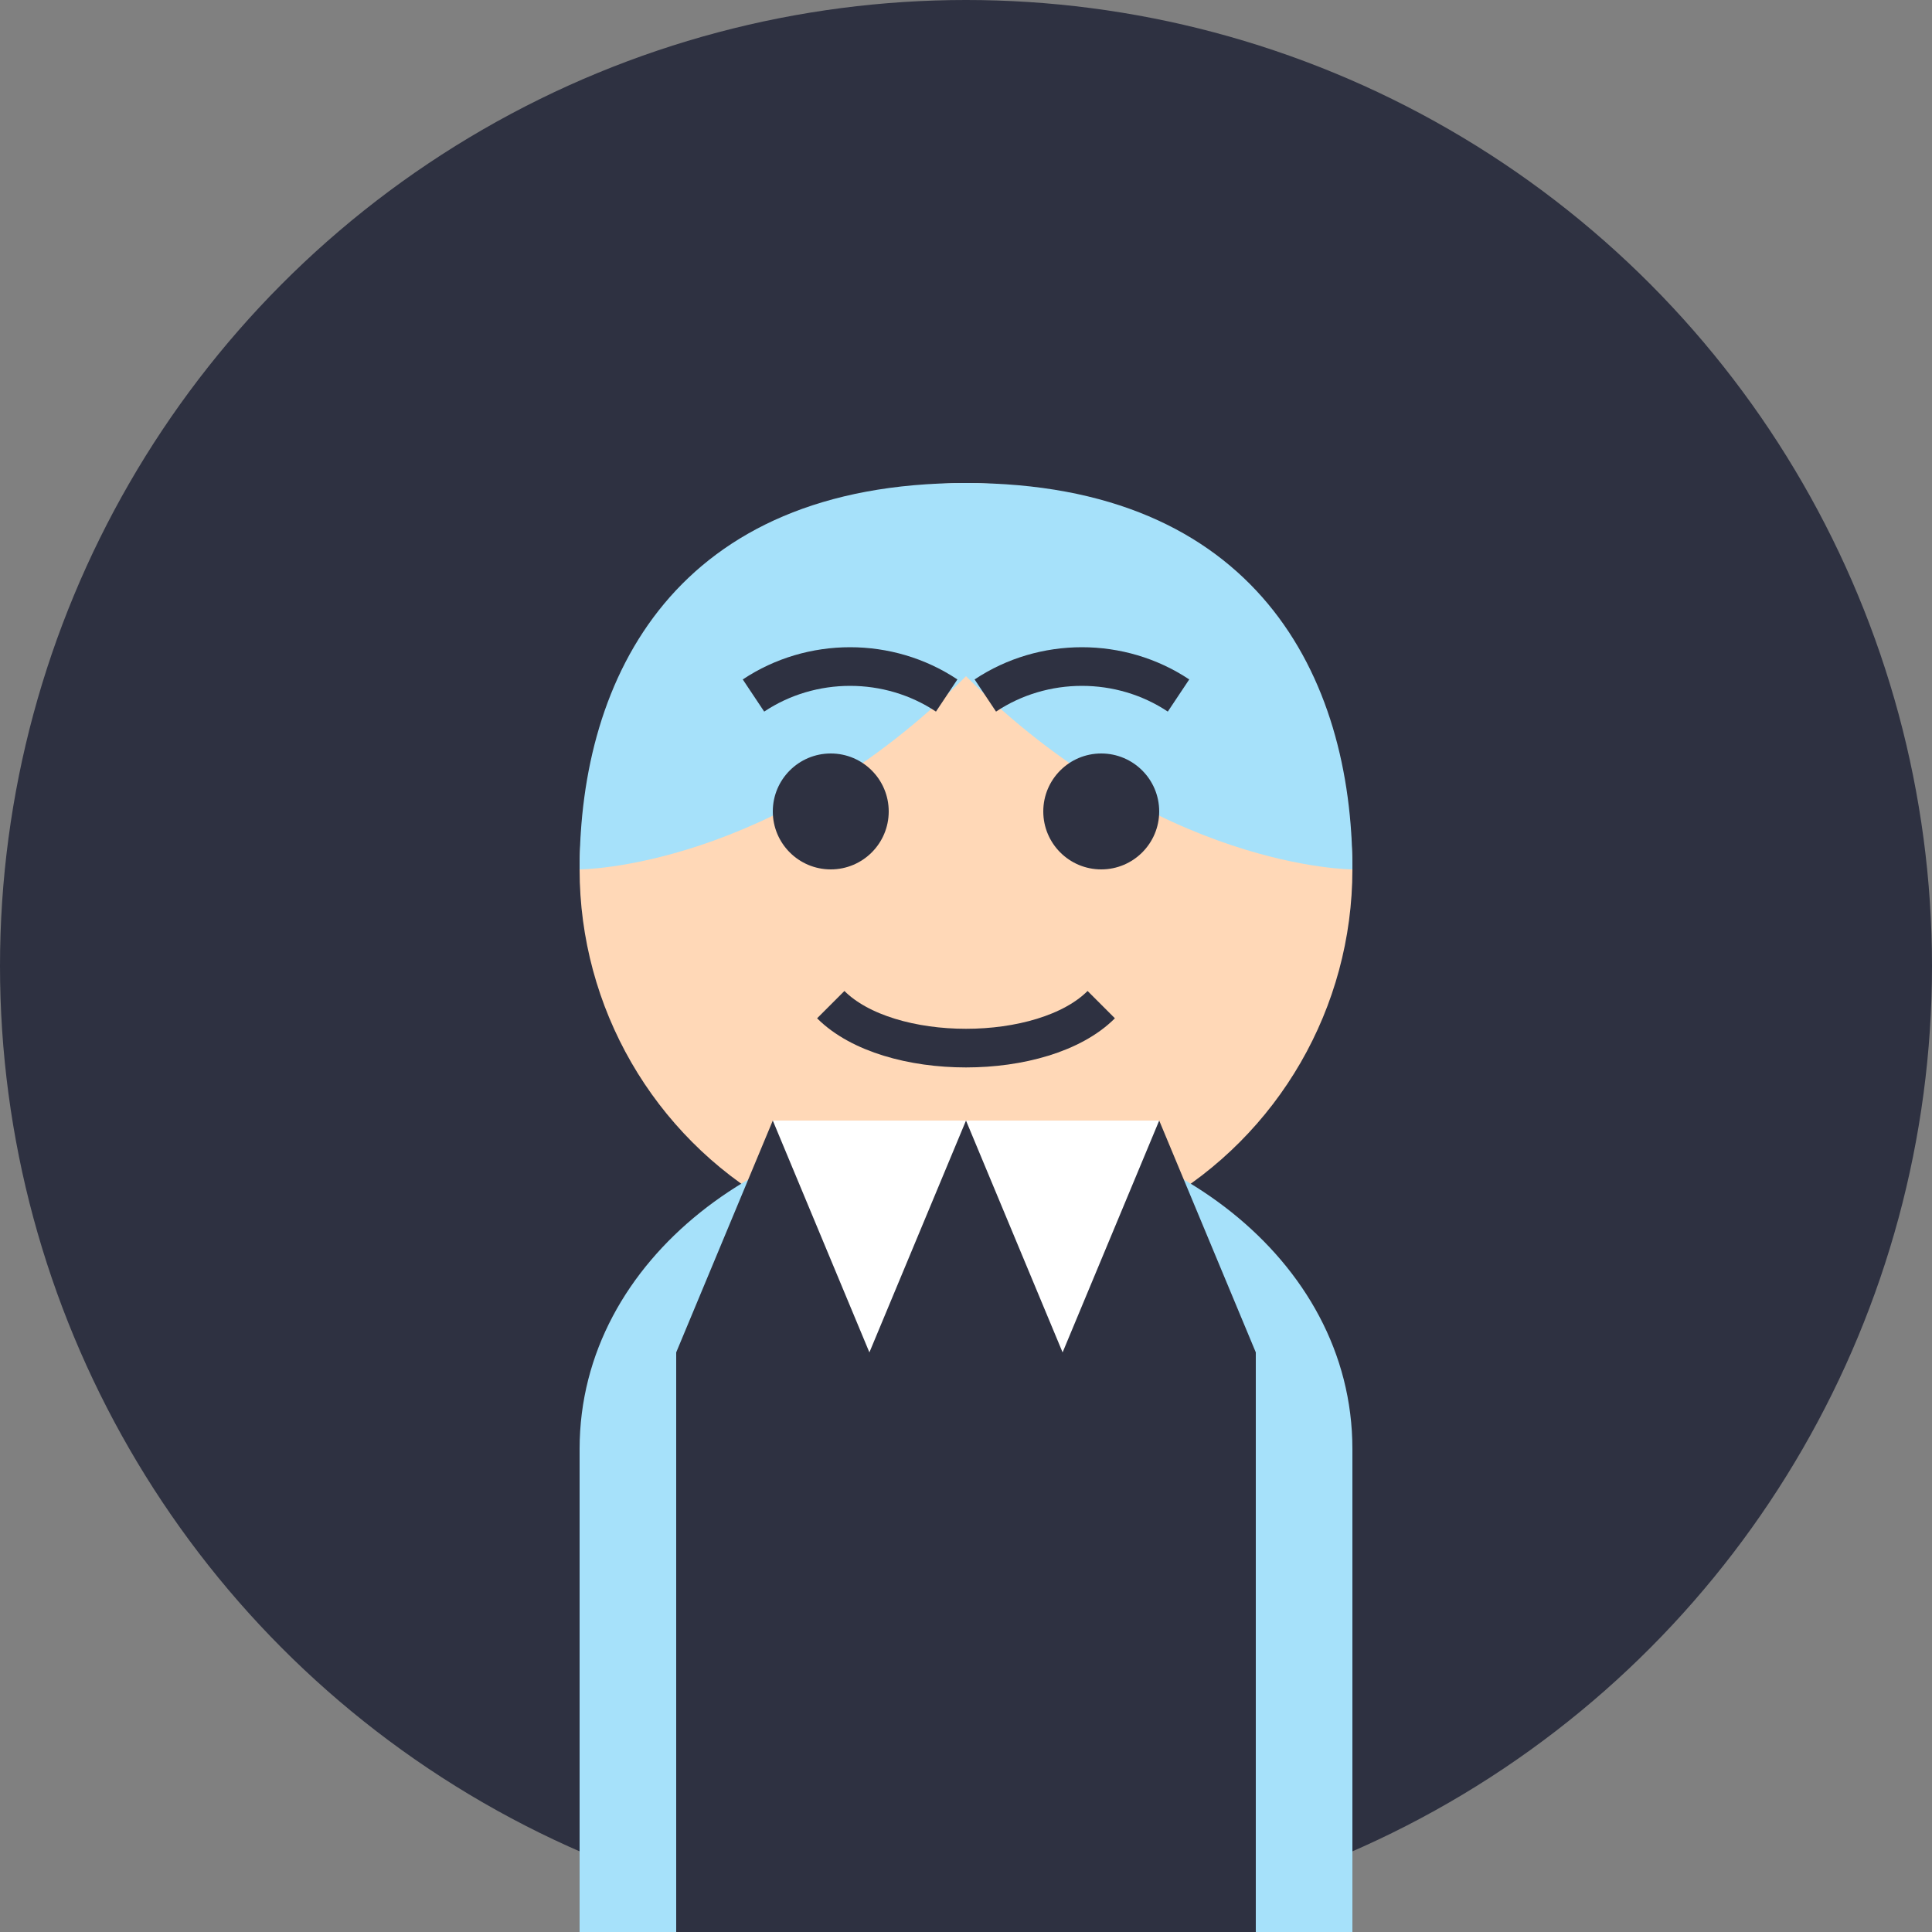
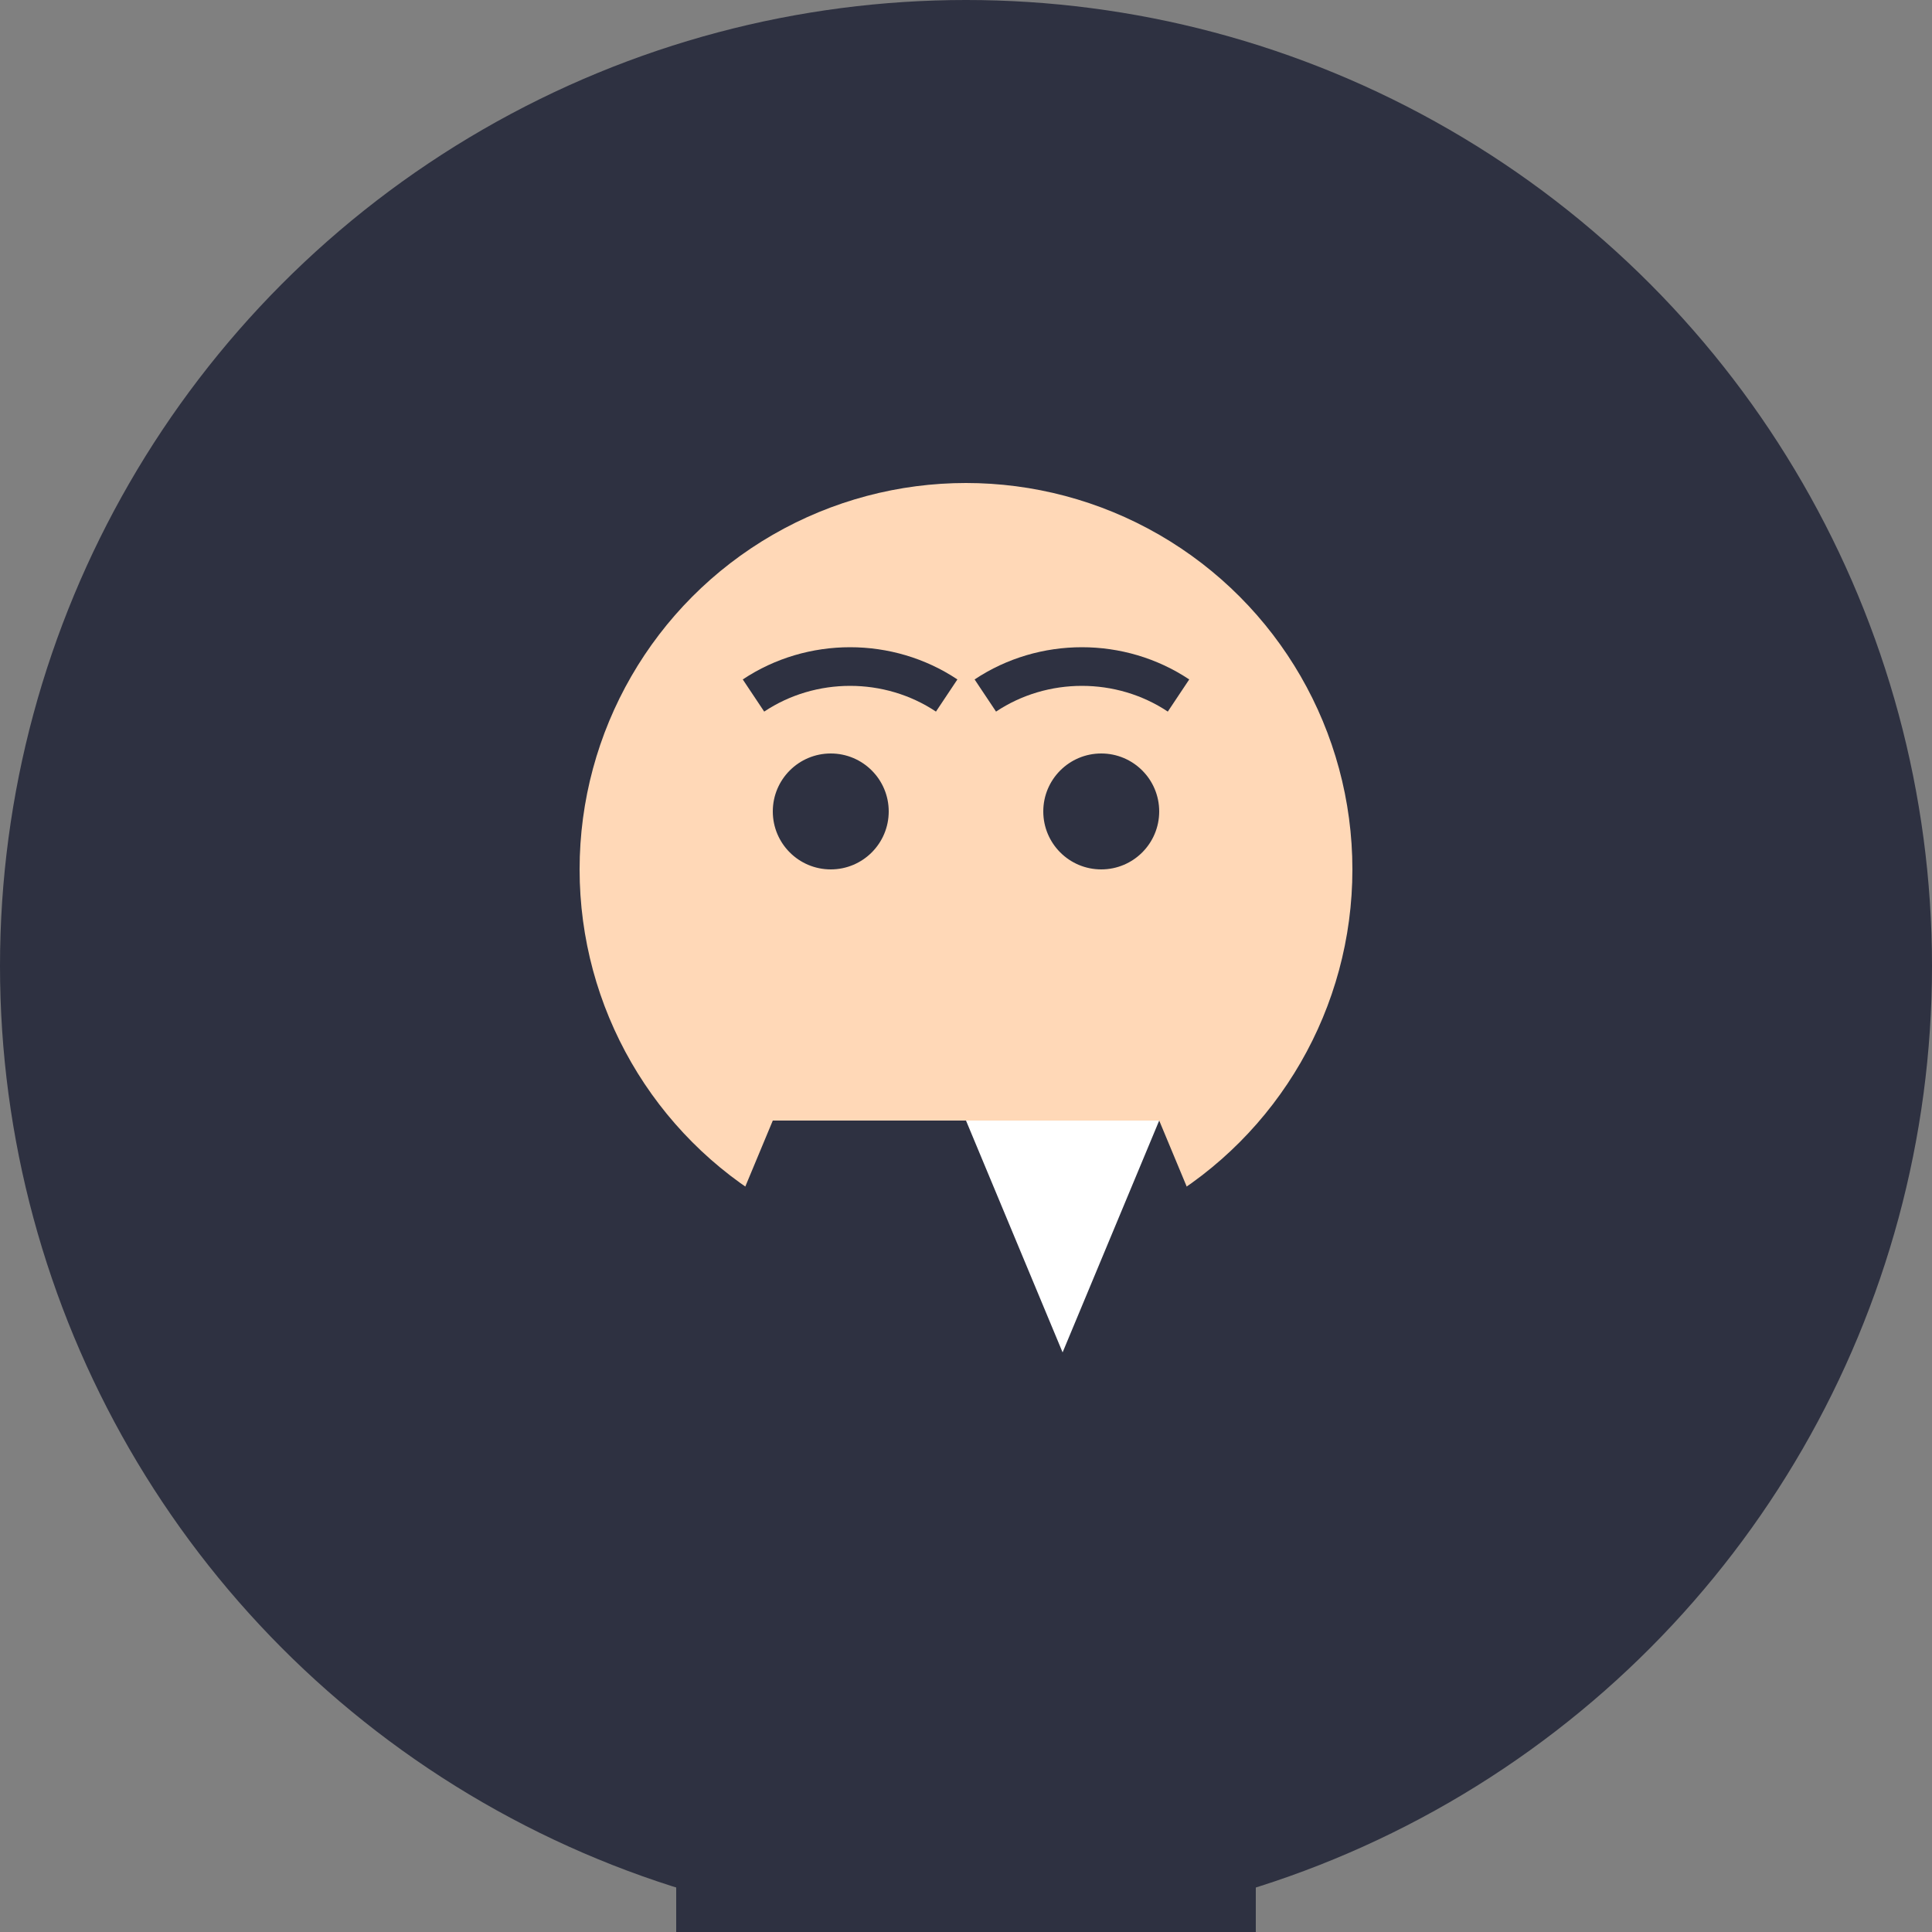
<svg xmlns="http://www.w3.org/2000/svg" viewBox="0 0 100 100">
  <rect x="0" y="0" width="100" height="100" fill="#808080" stroke="none" />
  <circle cx="50" cy="50" r="50" fill="#2E3141" />
  <circle cx="50" cy="45" r="20" fill="#FFD8B7" />
-   <path d="M50,25 C35,25 30,35 30,45 C30,45 40,45 50,35 C60,45 70,45 70,45 C70,35 65,25 50,25 Z" fill="#A6E1FA" />
  <circle cx="43" cy="42" r="3" fill="#2E3141" />
  <circle cx="57" cy="42" r="3" fill="#2E3141" />
  <path d="M39,36 C42,34 46,34 49,36" stroke="#2E3141" stroke-width="2" fill="none" />
  <path d="M51,36 C54,34 58,34 61,36" stroke="#2E3141" stroke-width="2" fill="none" />
-   <path d="M43,52 C46,55 54,55 57,52" stroke="#2E3141" stroke-width="2" fill="none" />
-   <path d="M30,75 C30,65 40,58 50,58 C60,58 70,65 70,75 L70,100 L30,100 Z" fill="#A6E1FA" />
  <path d="M40,58 L35,70 L35,100 L50,100 L50,58 Z" fill="#2E3141" />
  <path d="M60,58 L65,70 L65,100 L50,100 L50,58 Z" fill="#2E3141" />
-   <path d="M40,58 L45,70 L50,58 Z" fill="#FFFFFF" />
+   <path d="M40,58 L50,58 Z" fill="#FFFFFF" />
  <path d="M60,58 L55,70 L50,58 Z" fill="#FFFFFF" />
</svg>